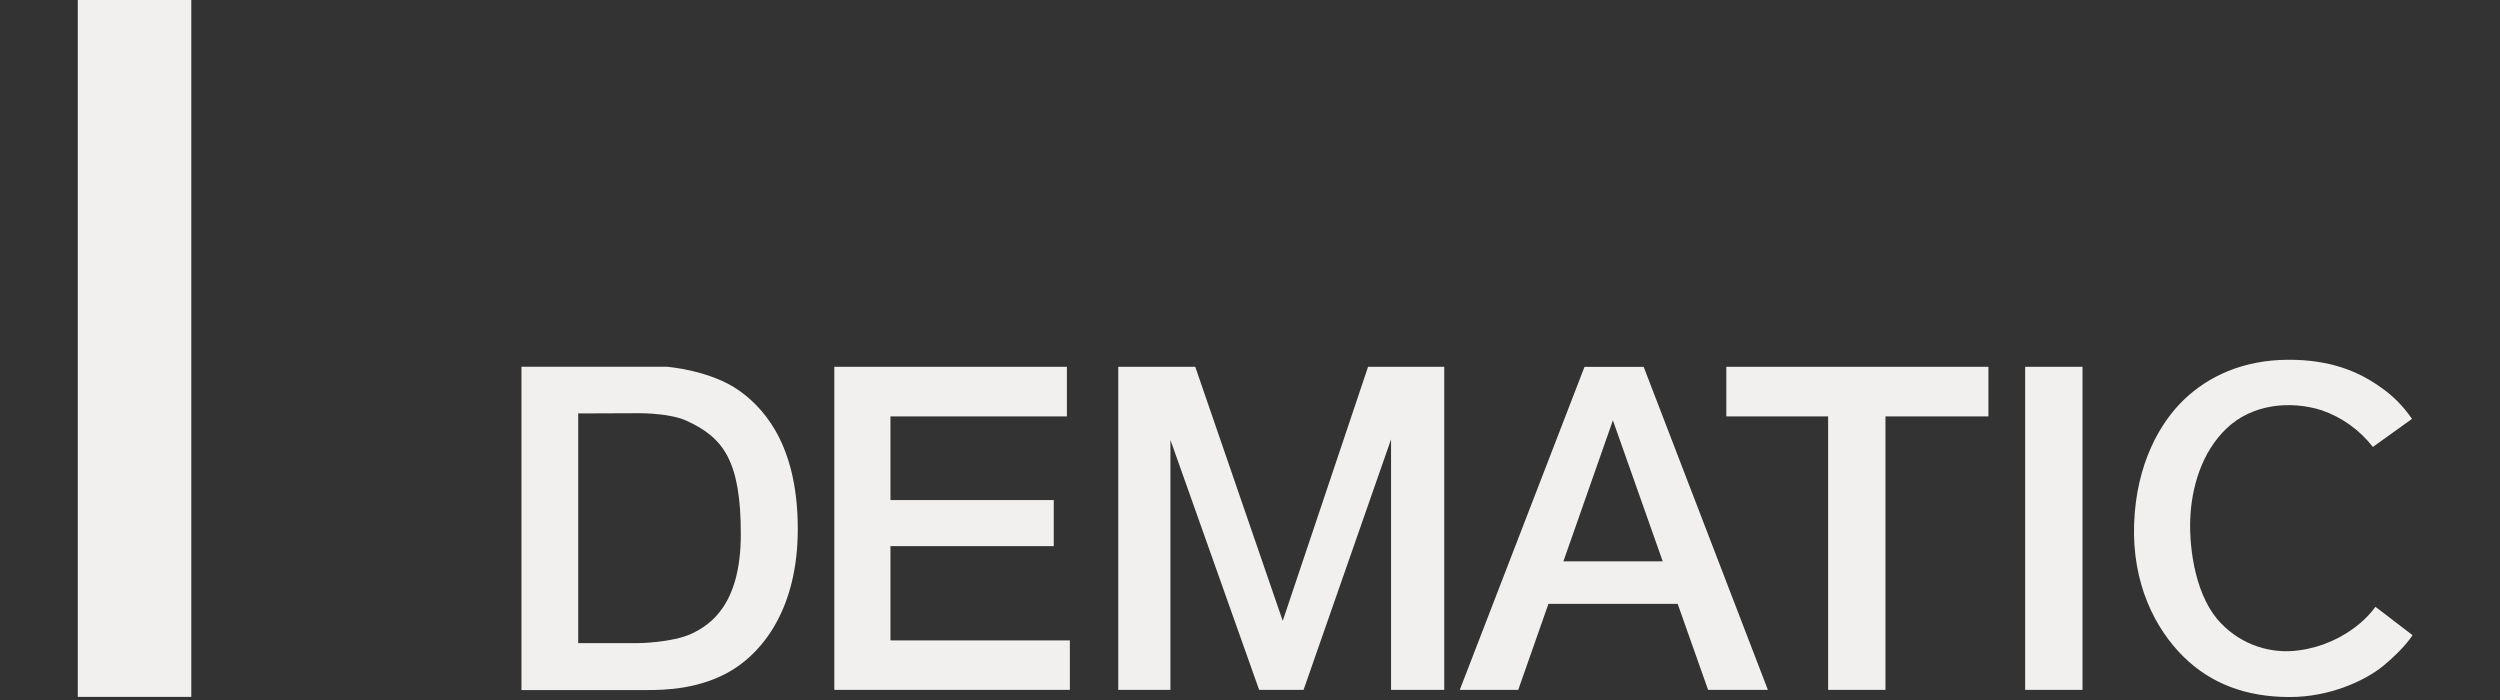
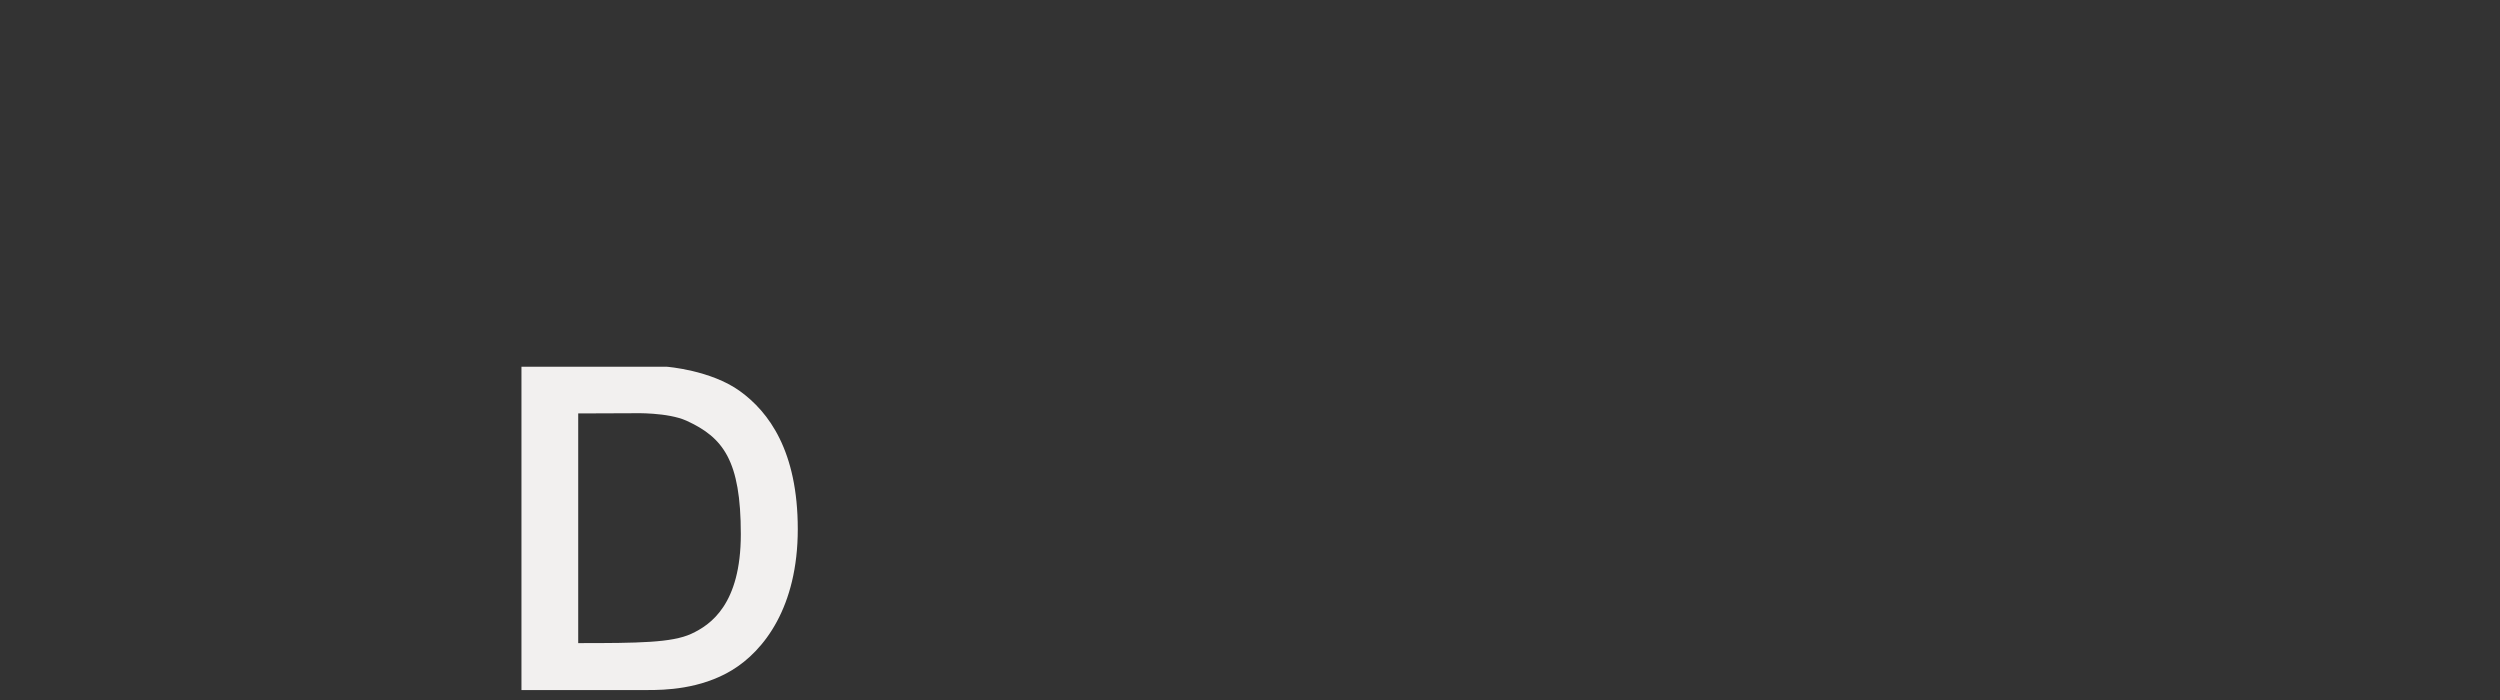
<svg xmlns="http://www.w3.org/2000/svg" width="225" height="63" viewBox="0 0 225 63" fill="none">
  <rect x="0" y="0" width="225" height="63" fill="#333333" stroke="none" />
-   <path fill-rule="evenodd" clip-rule="evenodd" d="M52.039 37.209V57.88H57.468C57.468 57.88 60.471 57.847 62.212 57.045C63.952 56.243 66.674 54.394 66.674 48.075C66.674 41.438 65.087 39.374 61.785 37.865C60.088 37.099 57.085 37.19 57.085 37.19L52.039 37.209ZM46.931 33.008H60.019C60.019 33.008 63.967 33.307 66.587 35.196C69.206 37.084 71.8 40.607 71.8 47.619C71.8 54.631 68.765 58.558 65.89 60.309C63.014 62.059 59.734 62.103 58.337 62.103H46.931V33.008Z" fill="#F2F0EF" />
-   <path d="M75.088 33.01H96.02V37.477H80.141V45.003H94.838V49.153H80.141V57.638H96.287V62.087H75.088V33.01ZM100.643 33.01H107.572L115.446 55.877L123.126 33.01H129.982V62.087H125.195V39.541L117.321 62.087H113.322L105.339 39.595V62.087H100.643V33.01ZM149.645 50.52L145.161 37.83L140.706 50.52H149.645ZM142.606 33.017H147.93L159.109 62.087H153.728L150.991 54.349H139.359L136.641 62.087H131.38L142.606 33.017ZM155.37 33.01H178.958V37.477H169.691V62.087H164.531V37.477H155.37V33.01ZM182.264 33.01H187.427V62.087H182.264V33.01ZM213.558 40.226C212.371 38.695 210.762 37.544 208.928 36.916C206.137 36.04 202.726 36.354 200.423 38.527C198.121 40.7 197.223 43.935 197.121 46.746C197.019 49.558 197.654 53.864 199.938 56.143C200.836 57.068 201.94 57.766 203.161 58.18C204.381 58.594 205.683 58.712 206.958 58.524C208.979 58.243 210.877 57.392 212.431 56.07C212.94 55.639 213.397 55.15 213.792 54.612L217.127 57.164C217.127 57.164 216.434 58.331 214.5 59.921C212.902 61.237 209.695 62.74 206.068 62.732C202.186 62.732 198.982 61.554 196.479 59.068C193.976 56.581 191.878 52.537 192.071 47.129C192.265 41.721 194.414 38.013 196.589 35.938C198.763 33.863 201.875 32.401 205.911 32.379C209.808 32.354 212.333 33.499 214.16 34.782C215.31 35.56 216.301 36.55 217.079 37.7L213.558 40.226Z" fill="#F2F0EF" />
-   <path d="M7 0H17.216V62.719H7V0Z" fill="#F2F0EF" />
+   <path fill-rule="evenodd" clip-rule="evenodd" d="M52.039 37.209V57.88C57.468 57.88 60.471 57.847 62.212 57.045C63.952 56.243 66.674 54.394 66.674 48.075C66.674 41.438 65.087 39.374 61.785 37.865C60.088 37.099 57.085 37.19 57.085 37.19L52.039 37.209ZM46.931 33.008H60.019C60.019 33.008 63.967 33.307 66.587 35.196C69.206 37.084 71.8 40.607 71.8 47.619C71.8 54.631 68.765 58.558 65.89 60.309C63.014 62.059 59.734 62.103 58.337 62.103H46.931V33.008Z" fill="#F2F0EF" />
</svg>